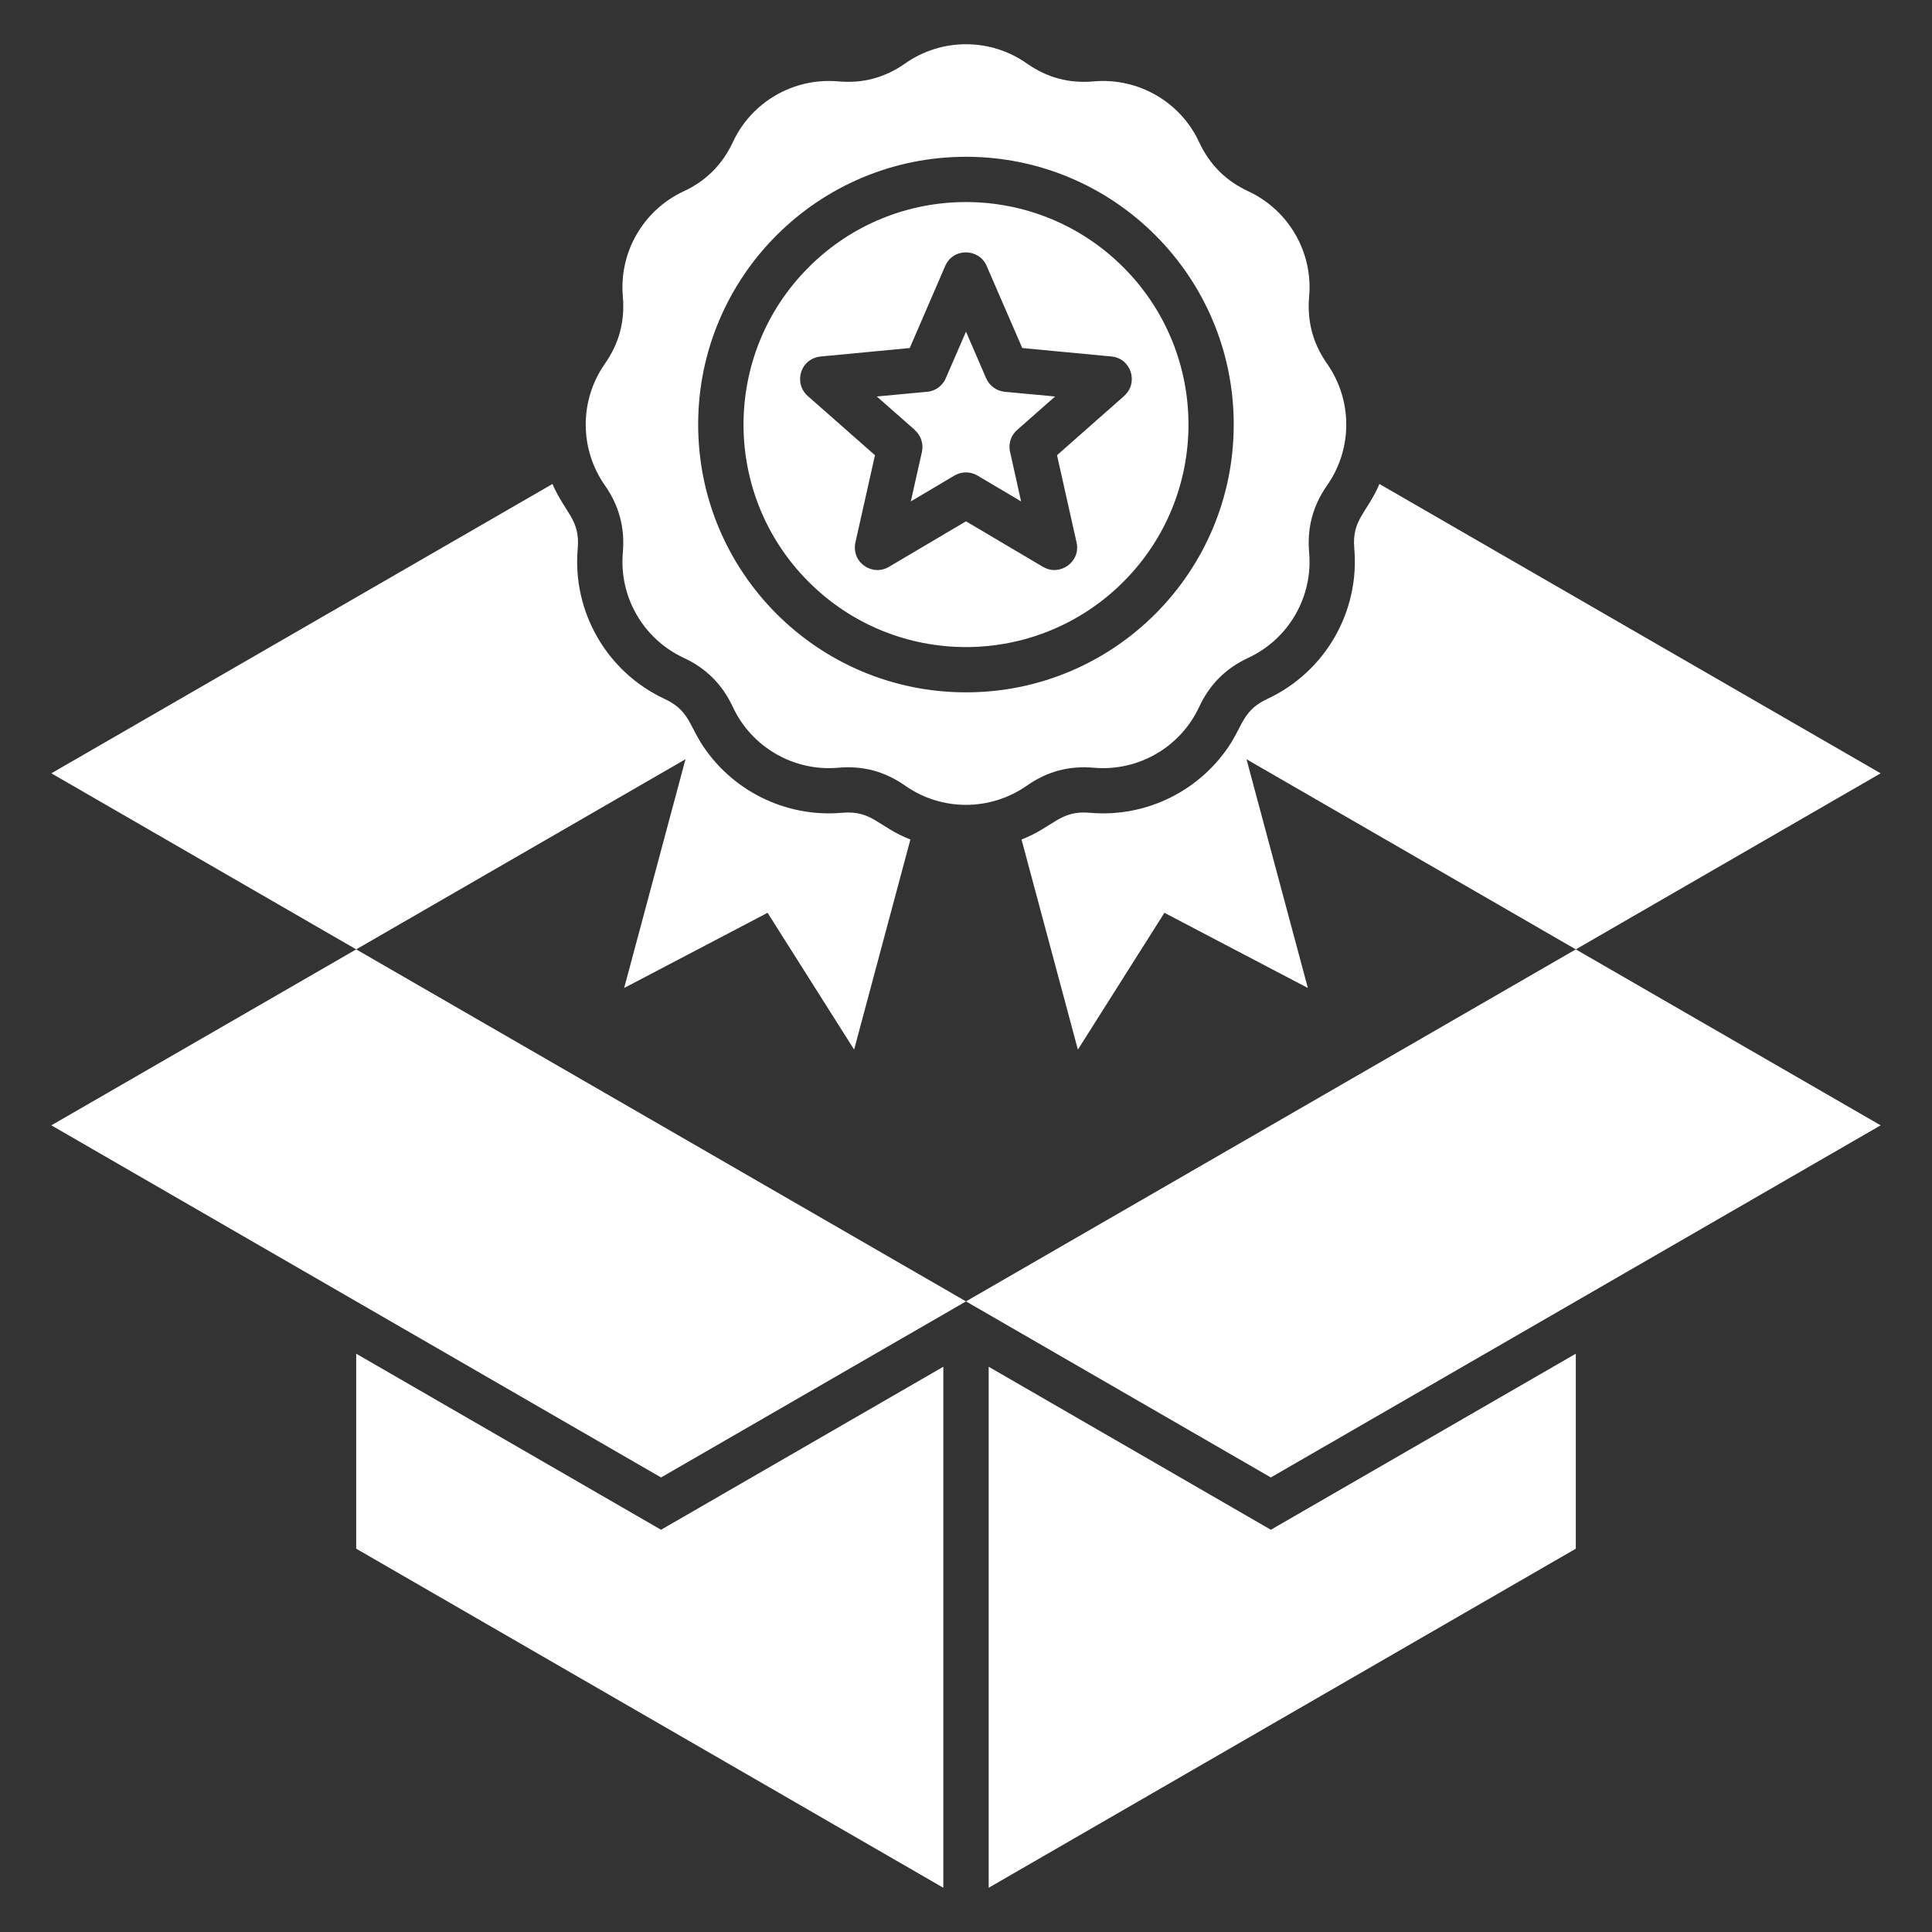
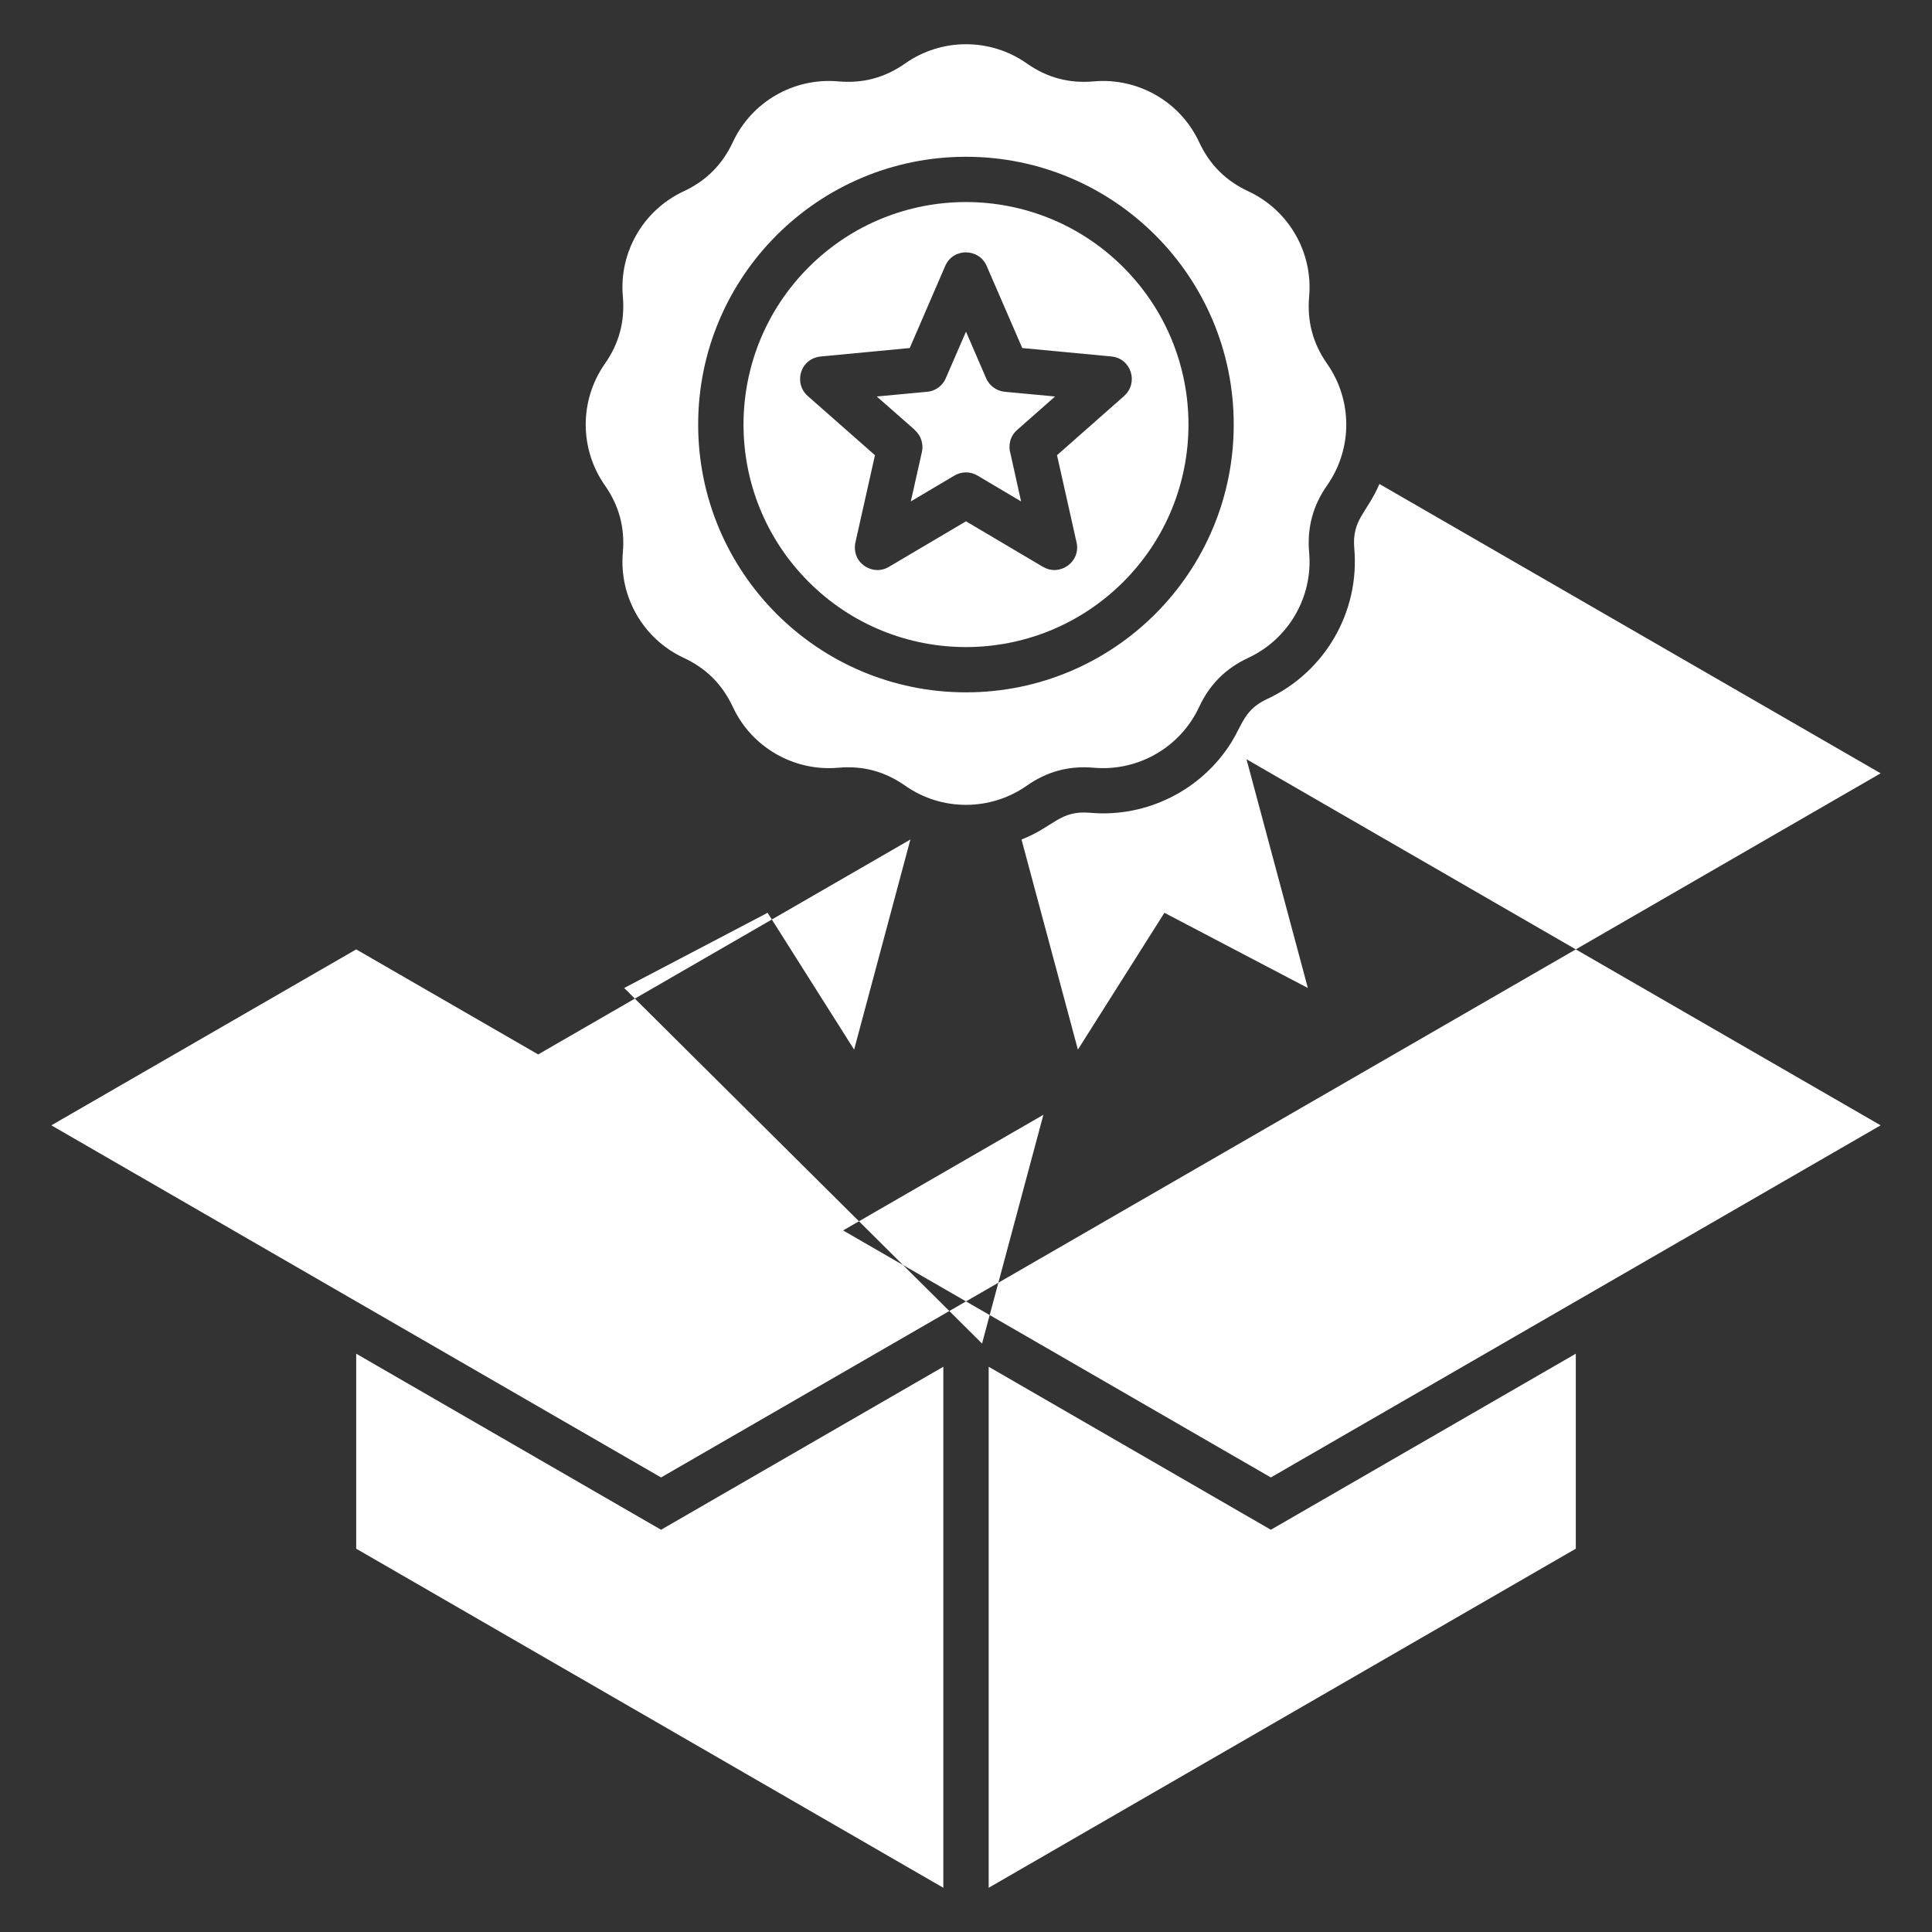
<svg xmlns="http://www.w3.org/2000/svg" version="1.1" height="300" width="300" data-name="Layer 1" viewBox="0 0 512 512" id="Layer_1">
  <rect x="0" y="0" width="512" height="512" fill="#333333" stroke="none" />
  <g transform="matrix(1,0,0,1,0,0)" height="100%" width="100%">
-     <path stroke-opacity="1" stroke="none" data-original-color="#000000ff" fill-opacity="1" fill="#ffffff" d="m498.391 204.937-80.787 46.658-87.267-50.388 16.259 60.621-38.013-19.927-22.932 36.255-14.938-55.672c8.646-3.402 10.148-7.795 18.142-7.087 15.115 1.334 29.621-6.046 37.521-18.747 3.059-5.041 3.486-8.649 9.506-11.442 15.25-7.115 24.491-23.074 23.017-39.855-.68-7.682 3.373-9.383 6.661-17.093l132.832 76.677zm-403.994 153.808v51.676l155.594 89.858v-138.076l-74.806 43.2-80.787-46.658zm167.613 3.458v138.076l155.594-89.858v-51.676l-80.816 46.658zm-248.401-63.978 161.575 93.316 80.816-46.658-161.603-93.287zm242.391 46.658 80.787 46.658 161.603-93.316-80.787-46.63zm-90.595-83.055 38.013-19.927 22.932 36.255 14.91-55.672c-8.617-3.402-10.12-7.795-18.113-7.087-15.116 1.334-29.622-6.047-37.522-18.749-3.058-5.04-3.488-8.648-9.533-11.44-15.25-7.115-24.463-23.074-22.989-39.855.68-7.682-3.373-9.383-6.69-17.093l-132.804 76.677 80.787 46.658 87.267-50.388-16.259 60.621zm77.017-147.854c1.587 1.389 2.381 3.572 1.899 5.783l-2.948 13.125 11.48-6.803c1.843-1.134 4.224-1.219 6.18-.057l11.565 6.86-2.806-12.643c-.68-2.183-.085-4.677 1.757-6.293l10.063-8.873-13.351-1.247c-2.098-.198-4.025-1.531-4.932-3.6l-5.329-12.331-5.244 12.075c-.765 2.069-2.665 3.628-5.017 3.855l-13.379 1.247 10.091 8.873-.028.028zm-82.12 14.655c-6.775-9.666-6.775-22.564 0-32.23 3.77-5.386 5.329-11.225 4.762-17.802-1.049-11.735 5.414-22.904 16.101-27.893 5.981-2.778 10.233-7.058 13.039-13.011 4.961-10.715 16.157-17.15 27.893-16.129 6.576.595 12.387-.964 17.802-4.762 9.638-6.775 22.564-6.775 32.202 0 5.414 3.798 11.225 5.357 17.802 4.762 11.735-1.021 22.932 5.414 27.893 16.129 2.778 5.953 7.058 10.233 13.039 13.011 10.687 4.989 17.15 16.157 16.101 27.893-.567 6.576.992 12.416 4.762 17.802 6.775 9.666 6.775 22.564 0 32.23-3.77 5.386-5.329 11.225-4.762 17.773 1.049 11.764-5.414 22.932-16.101 27.921-5.981 2.778-10.261 7.03-13.039 13.011-4.961 10.687-16.157 17.15-27.893 16.129-6.576-.595-12.387.964-17.802 4.762-9.638 6.747-22.564 6.775-32.202 0-5.414-3.798-11.225-5.357-17.802-4.762-11.735 1.021-22.932-5.442-27.893-16.129-2.806-5.981-7.058-10.233-13.039-13.011-10.687-4.989-17.15-16.157-16.101-27.921.567-6.548-.992-12.387-4.762-17.773zm24.718-16.129c0 39.203 31.776 70.979 70.979 70.979s70.951-31.776 70.951-70.979-31.776-70.951-70.951-70.951-70.979 31.776-70.979 70.951zm29.282 41.698c-23.017-23.017-23.017-60.35 0-83.367 23.017-23.046 60.35-23.046 83.395 0 23.017 23.017 23.017 60.35 0 83.367-23.046 23.046-60.378 23.046-83.395 0zm-.255-49.266 17.83 15.704-5.102 22.762c-1.446 5.613 4.394 9.439 8.787 6.832l20.438-12.076 20.409 12.076h.028c4.45 2.636 10.006-1.361 8.873-6.435l-5.188-23.159 17.802-15.704v-.028c3.855-3.402 1.899-9.921-3.373-10.432l-23.641-2.239-9.439-21.77c-2.013-4.677-8.844-4.876-10.97 0l-9.411 21.77-23.216 2.211c-5.839.34-7.654 7.087-3.827 10.488z" />
+     <path stroke-opacity="1" stroke="none" data-original-color="#000000ff" fill-opacity="1" fill="#ffffff" d="m498.391 204.937-80.787 46.658-87.267-50.388 16.259 60.621-38.013-19.927-22.932 36.255-14.938-55.672c8.646-3.402 10.148-7.795 18.142-7.087 15.115 1.334 29.621-6.046 37.521-18.747 3.059-5.041 3.486-8.649 9.506-11.442 15.25-7.115 24.491-23.074 23.017-39.855-.68-7.682 3.373-9.383 6.661-17.093l132.832 76.677zm-403.994 153.808v51.676l155.594 89.858v-138.076l-74.806 43.2-80.787-46.658zm167.613 3.458v138.076l155.594-89.858v-51.676l-80.816 46.658zm-248.401-63.978 161.575 93.316 80.816-46.658-161.603-93.287zm242.391 46.658 80.787 46.658 161.603-93.316-80.787-46.63zm-90.595-83.055 38.013-19.927 22.932 36.255 14.91-55.672l-132.804 76.677 80.787 46.658 87.267-50.388-16.259 60.621zm77.017-147.854c1.587 1.389 2.381 3.572 1.899 5.783l-2.948 13.125 11.48-6.803c1.843-1.134 4.224-1.219 6.18-.057l11.565 6.86-2.806-12.643c-.68-2.183-.085-4.677 1.757-6.293l10.063-8.873-13.351-1.247c-2.098-.198-4.025-1.531-4.932-3.6l-5.329-12.331-5.244 12.075c-.765 2.069-2.665 3.628-5.017 3.855l-13.379 1.247 10.091 8.873-.028.028zm-82.12 14.655c-6.775-9.666-6.775-22.564 0-32.23 3.77-5.386 5.329-11.225 4.762-17.802-1.049-11.735 5.414-22.904 16.101-27.893 5.981-2.778 10.233-7.058 13.039-13.011 4.961-10.715 16.157-17.15 27.893-16.129 6.576.595 12.387-.964 17.802-4.762 9.638-6.775 22.564-6.775 32.202 0 5.414 3.798 11.225 5.357 17.802 4.762 11.735-1.021 22.932 5.414 27.893 16.129 2.778 5.953 7.058 10.233 13.039 13.011 10.687 4.989 17.15 16.157 16.101 27.893-.567 6.576.992 12.416 4.762 17.802 6.775 9.666 6.775 22.564 0 32.23-3.77 5.386-5.329 11.225-4.762 17.773 1.049 11.764-5.414 22.932-16.101 27.921-5.981 2.778-10.261 7.03-13.039 13.011-4.961 10.687-16.157 17.15-27.893 16.129-6.576-.595-12.387.964-17.802 4.762-9.638 6.747-22.564 6.775-32.202 0-5.414-3.798-11.225-5.357-17.802-4.762-11.735 1.021-22.932-5.442-27.893-16.129-2.806-5.981-7.058-10.233-13.039-13.011-10.687-4.989-17.15-16.157-16.101-27.921.567-6.548-.992-12.387-4.762-17.773zm24.718-16.129c0 39.203 31.776 70.979 70.979 70.979s70.951-31.776 70.951-70.979-31.776-70.951-70.951-70.951-70.979 31.776-70.979 70.951zm29.282 41.698c-23.017-23.017-23.017-60.35 0-83.367 23.017-23.046 60.35-23.046 83.395 0 23.017 23.017 23.017 60.35 0 83.367-23.046 23.046-60.378 23.046-83.395 0zm-.255-49.266 17.83 15.704-5.102 22.762c-1.446 5.613 4.394 9.439 8.787 6.832l20.438-12.076 20.409 12.076h.028c4.45 2.636 10.006-1.361 8.873-6.435l-5.188-23.159 17.802-15.704v-.028c3.855-3.402 1.899-9.921-3.373-10.432l-23.641-2.239-9.439-21.77c-2.013-4.677-8.844-4.876-10.97 0l-9.411 21.77-23.216 2.211c-5.839.34-7.654 7.087-3.827 10.488z" />
  </g>
</svg>